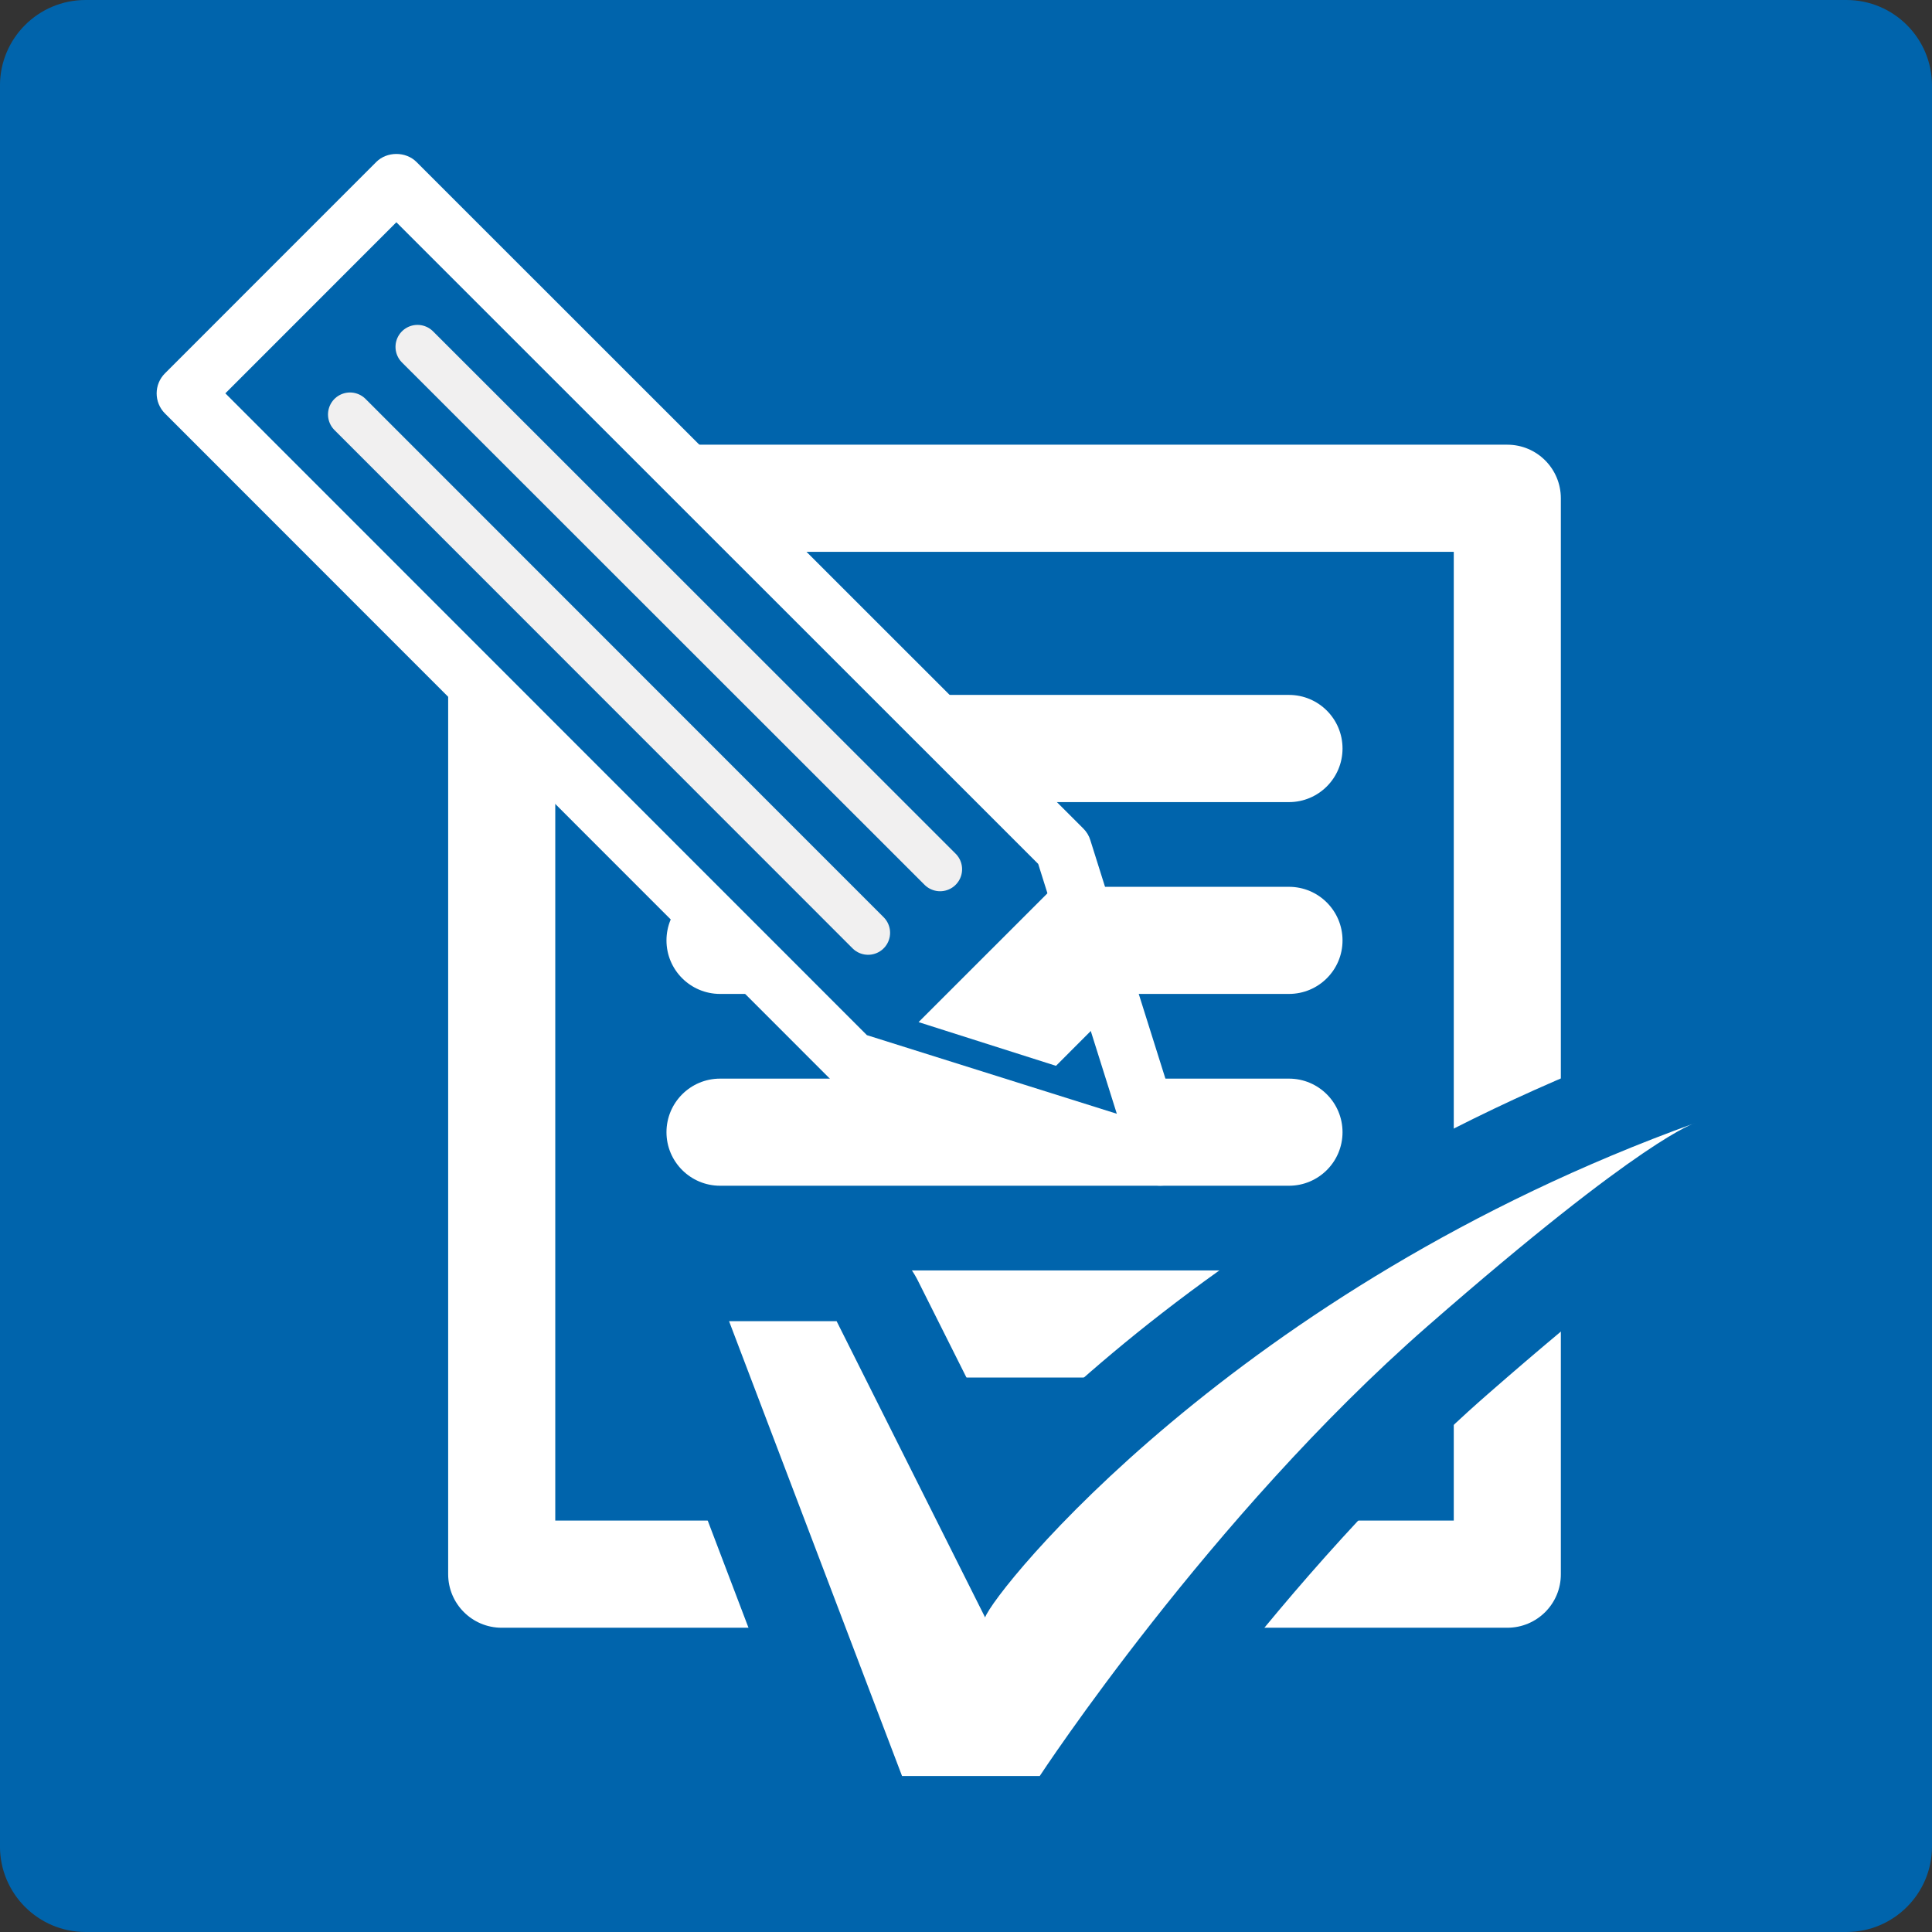
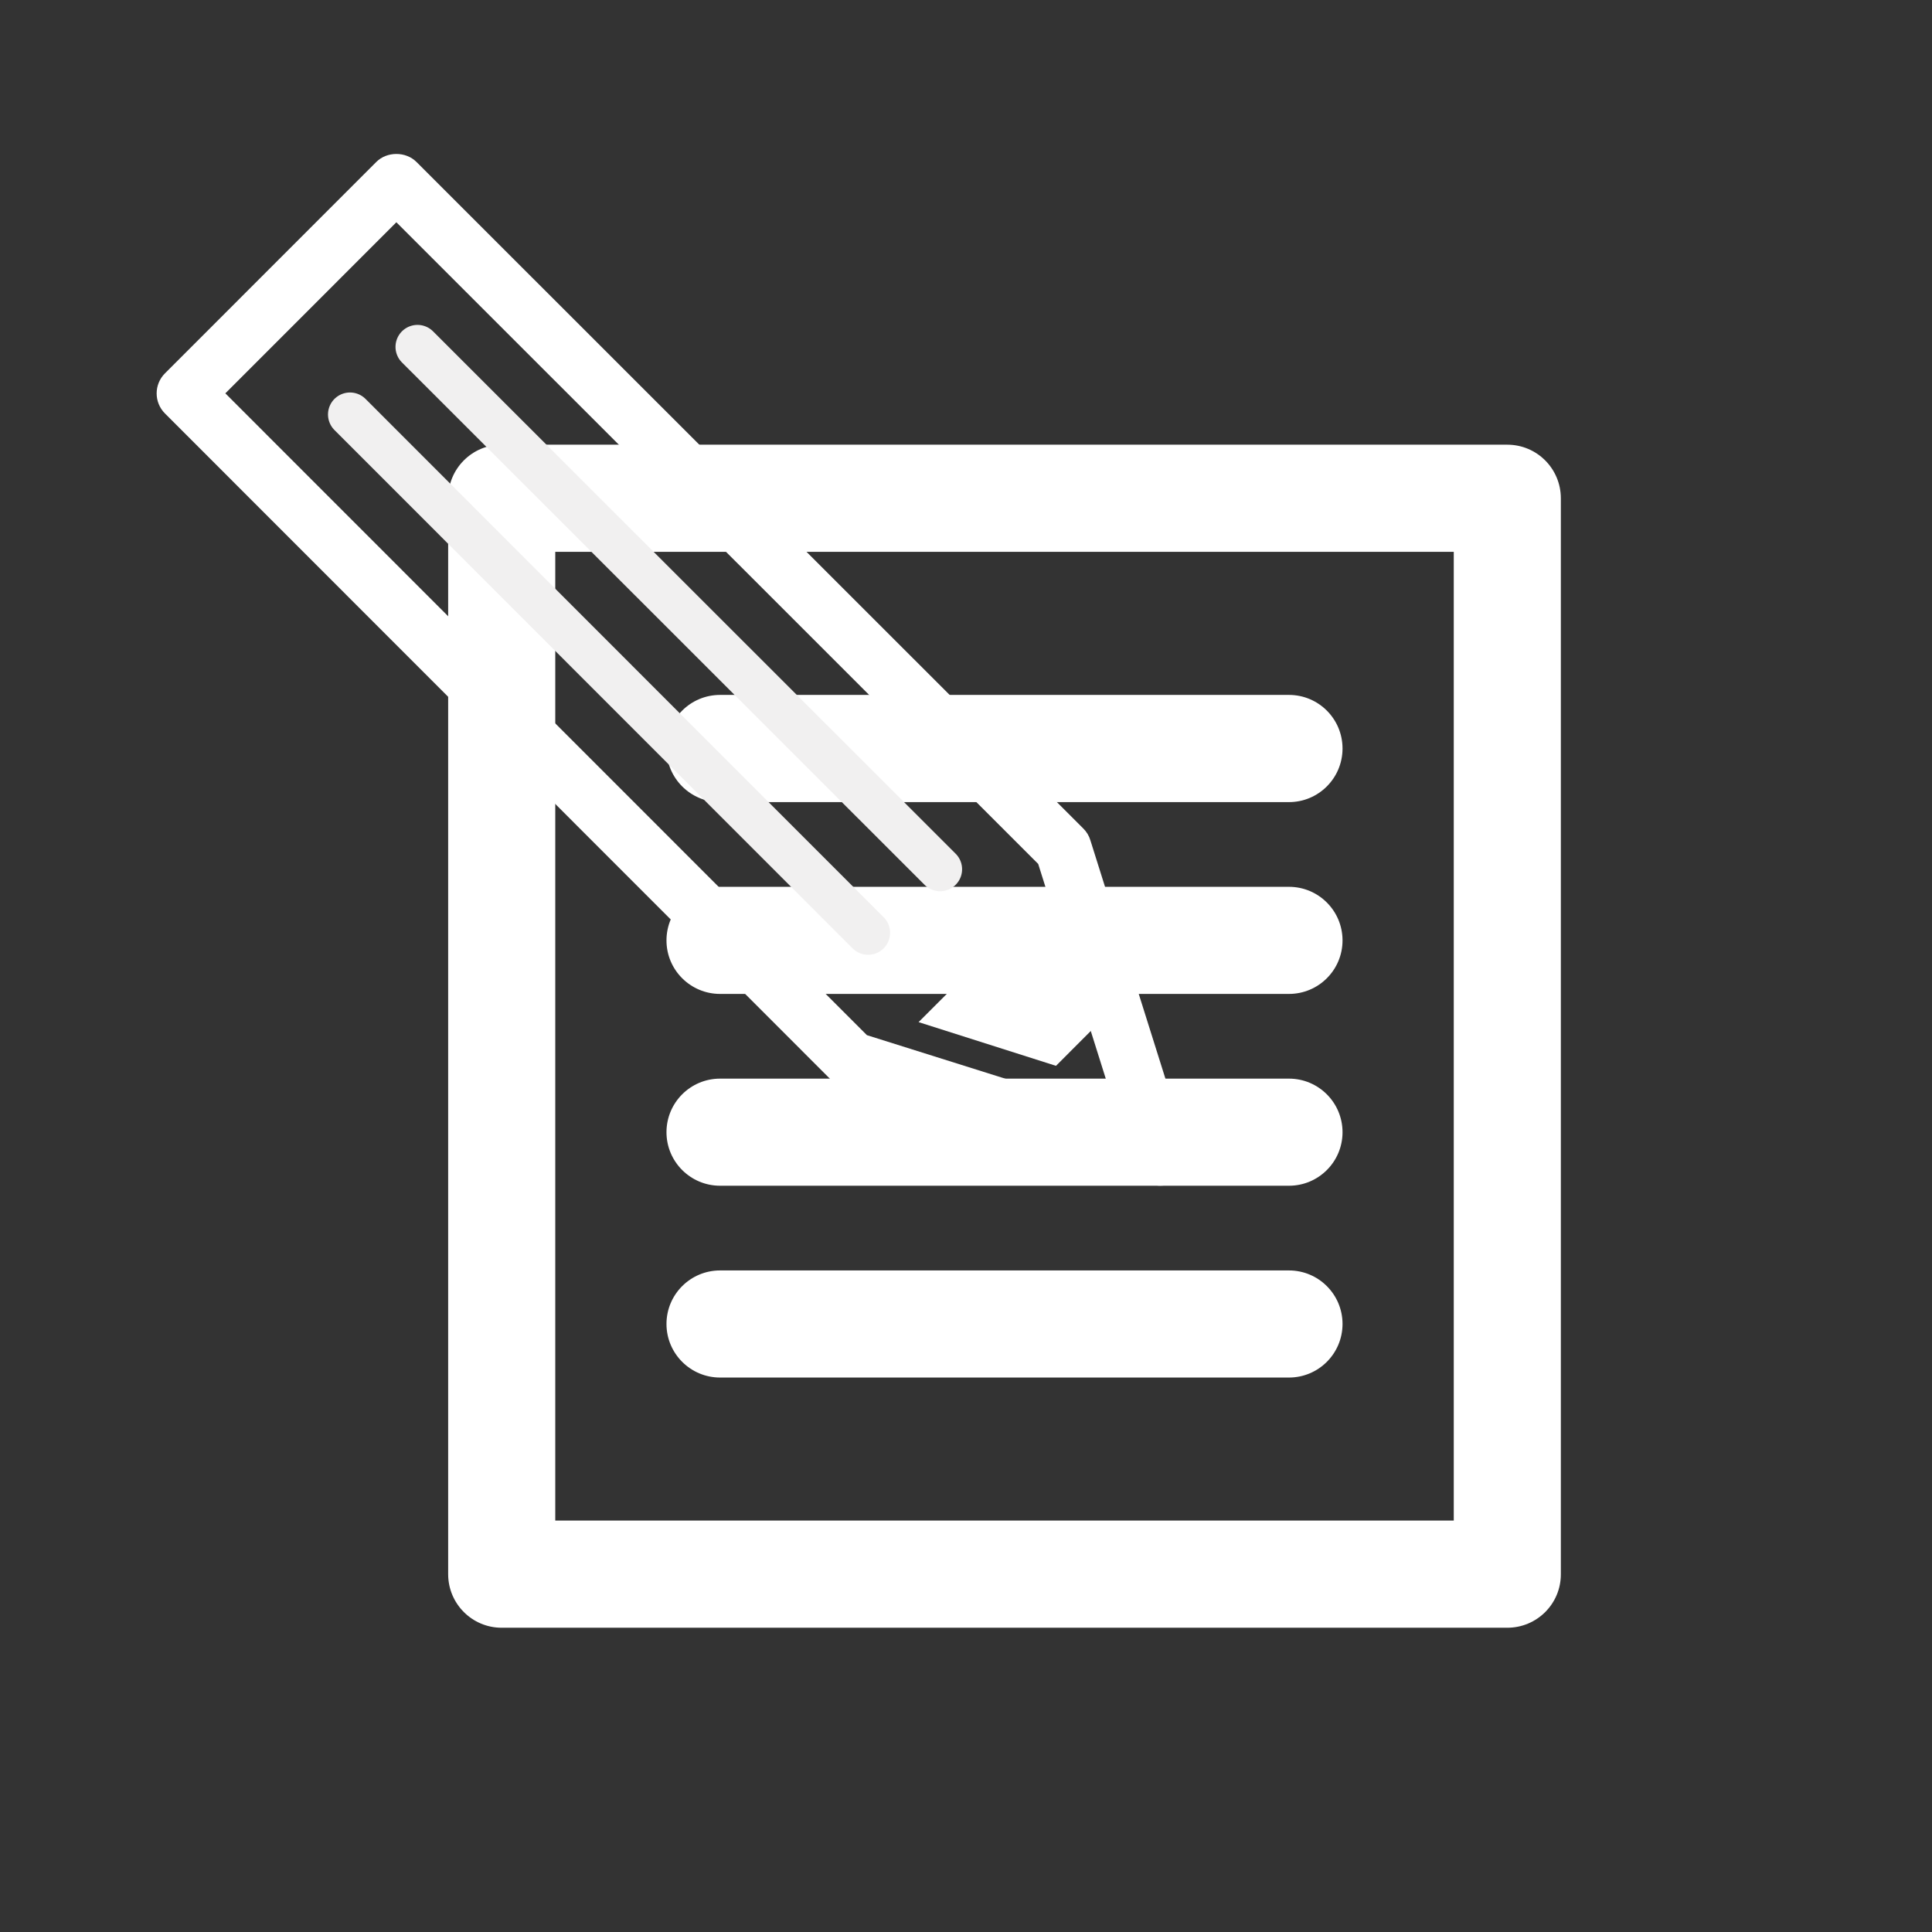
<svg xmlns="http://www.w3.org/2000/svg" version="1.1" id="Ebene_1" x="0px" y="0px" width="64px" height="64px" viewBox="0 0 64 64" enable-background="new 0 0 64 64" xml:space="preserve">
  <rect x="0" y="0" width="64" height="64" fill="#333333" stroke="none" />
-   <path fill="#0064AC" d="M64,61.166C64,62.73,62.73,64,61.166,64H2.834c-1.564,0-2.835-1.27-2.835-2.834V2.834  C-0.001,1.269,1.268,0,2.834,0h58.332C62.73,0,64,1.269,64,2.834V61.166z" />
  <g>
    <g>
      <g>
-         <path fill="#FFFFFF" d="M42.699,26.571H23.853c-0.979,0-1.775-0.794-1.775-1.776c0-0.981,0.795-1.775,1.775-1.775h18.846     c0.979,0,1.774,0.794,1.774,1.775S43.678,26.571,42.699,26.571L42.699,26.571z" />
+         <path fill="#FFFFFF" d="M42.699,26.571H23.853c-0.979,0-1.775-0.794-1.775-1.776c0-0.981,0.795-1.775,1.775-1.775h18.846     c0.979,0,1.774,0.794,1.774,1.775S43.678,26.571,42.699,26.571L42.699,26.571" />
      </g>
      <g>
        <path fill="#FFFFFF" d="M42.699,32.925H23.853c-0.979,0-1.775-0.793-1.775-1.772c0-0.982,0.795-1.776,1.775-1.776h18.846     c0.979,0,1.774,0.794,1.774,1.776C44.473,32.132,43.678,32.925,42.699,32.925L42.699,32.925z" />
      </g>
      <g>
        <path fill="#FFFFFF" d="M42.699,39.279H23.853c-0.979,0-1.775-0.795-1.775-1.773c0-0.98,0.795-1.775,1.775-1.775h18.846     c0.979,0,1.774,0.795,1.774,1.775S43.678,39.279,42.699,39.279L42.699,39.279z" />
      </g>
      <g>
        <path fill="#FFFFFF" d="M42.699,45.633H23.853c-0.979,0-1.775-0.795-1.775-1.775c0-0.979,0.795-1.773,1.775-1.773h18.846     c0.979,0,1.774,0.794,1.774,1.773C44.473,44.838,43.678,45.633,42.699,45.633L42.699,45.633z" />
      </g>
    </g>
    <g>
      <path fill="#FFFFFF" d="M49.931,53.921H16.618c-0.979,0-1.772-0.795-1.772-1.774v-35.64c0-0.982,0.795-1.776,1.772-1.776h33.313    c0.98,0,1.774,0.794,1.774,1.776v35.64C51.708,53.126,50.914,53.921,49.931,53.921L49.931,53.921z M18.394,50.371h29.764V18.28    H18.394V50.371L18.394,50.371z" />
    </g>
  </g>
  <g>
    <g>
      <g>
-         <polygon fill="#0064AC" points="13.13,6.03 35.22,28.114 38.438,38.336 28.214,35.121 6.133,13.03    " />
        <path fill="#FFFFFF" d="M38.438,39.277c-0.098,0-0.192-0.014-0.286-0.045L27.93,36.02c-0.145-0.045-0.274-0.125-0.384-0.232     l-22.08-22.09c-0.369-0.368-0.369-0.964,0-1.332l6.998-7c0.353-0.354,0.979-0.355,1.333,0l22.092,22.083     c0.106,0.106,0.187,0.238,0.23,0.383l3.218,10.222c0.105,0.334,0.017,0.703-0.232,0.948     C38.924,39.182,38.683,39.277,38.438,39.277L38.438,39.277z M28.718,34.291l8.278,2.604l-2.604-8.276L13.13,7.363L7.465,13.03     L28.718,34.291L28.718,34.291z" />
      </g>
      <g>
        <line fill="none" stroke="#F1F0F0" stroke-width="1.457" stroke-linecap="round" stroke-linejoin="round" x1="11.594" y1="13.73" x2="28.757" y2="30.9" />
        <line fill="none" stroke="#F1F0F0" stroke-width="1.457" stroke-linecap="round" stroke-linejoin="round" x1="13.83" y1="11.491" x2="31.142" y2="28.795" />
      </g>
      <polygon fill="#FFFFFF" points="35.51,28.779 30.429,33.859 34.981,35.307 37.14,33.145   " />
    </g>
  </g>
  <g>
    <g>
-       <path fill="none" stroke="#0064AC" stroke-width="6.017" stroke-linecap="round" stroke-linejoin="round" d="M27.714,43.766    l4.919,9.813c0.305-0.878,8.271-10.878,23.531-16.381c0,0-1.67,0.434-8.882,6.739c-7.205,6.301-12.839,14.895-12.839,14.895    h-4.562l-5.73-15.066H27.714L27.714,43.766z" />
-     </g>
+       </g>
    <g>
-       <path fill="#FFFFFF" d="M27.714,43.766l4.919,9.813c0.305-0.878,8.271-10.878,23.531-16.381c0,0-1.67,0.434-8.882,6.739    c-7.205,6.301-12.839,14.895-12.839,14.895h-4.562l-5.73-15.066H27.714L27.714,43.766z" />
-     </g>
+       </g>
  </g>
</svg>